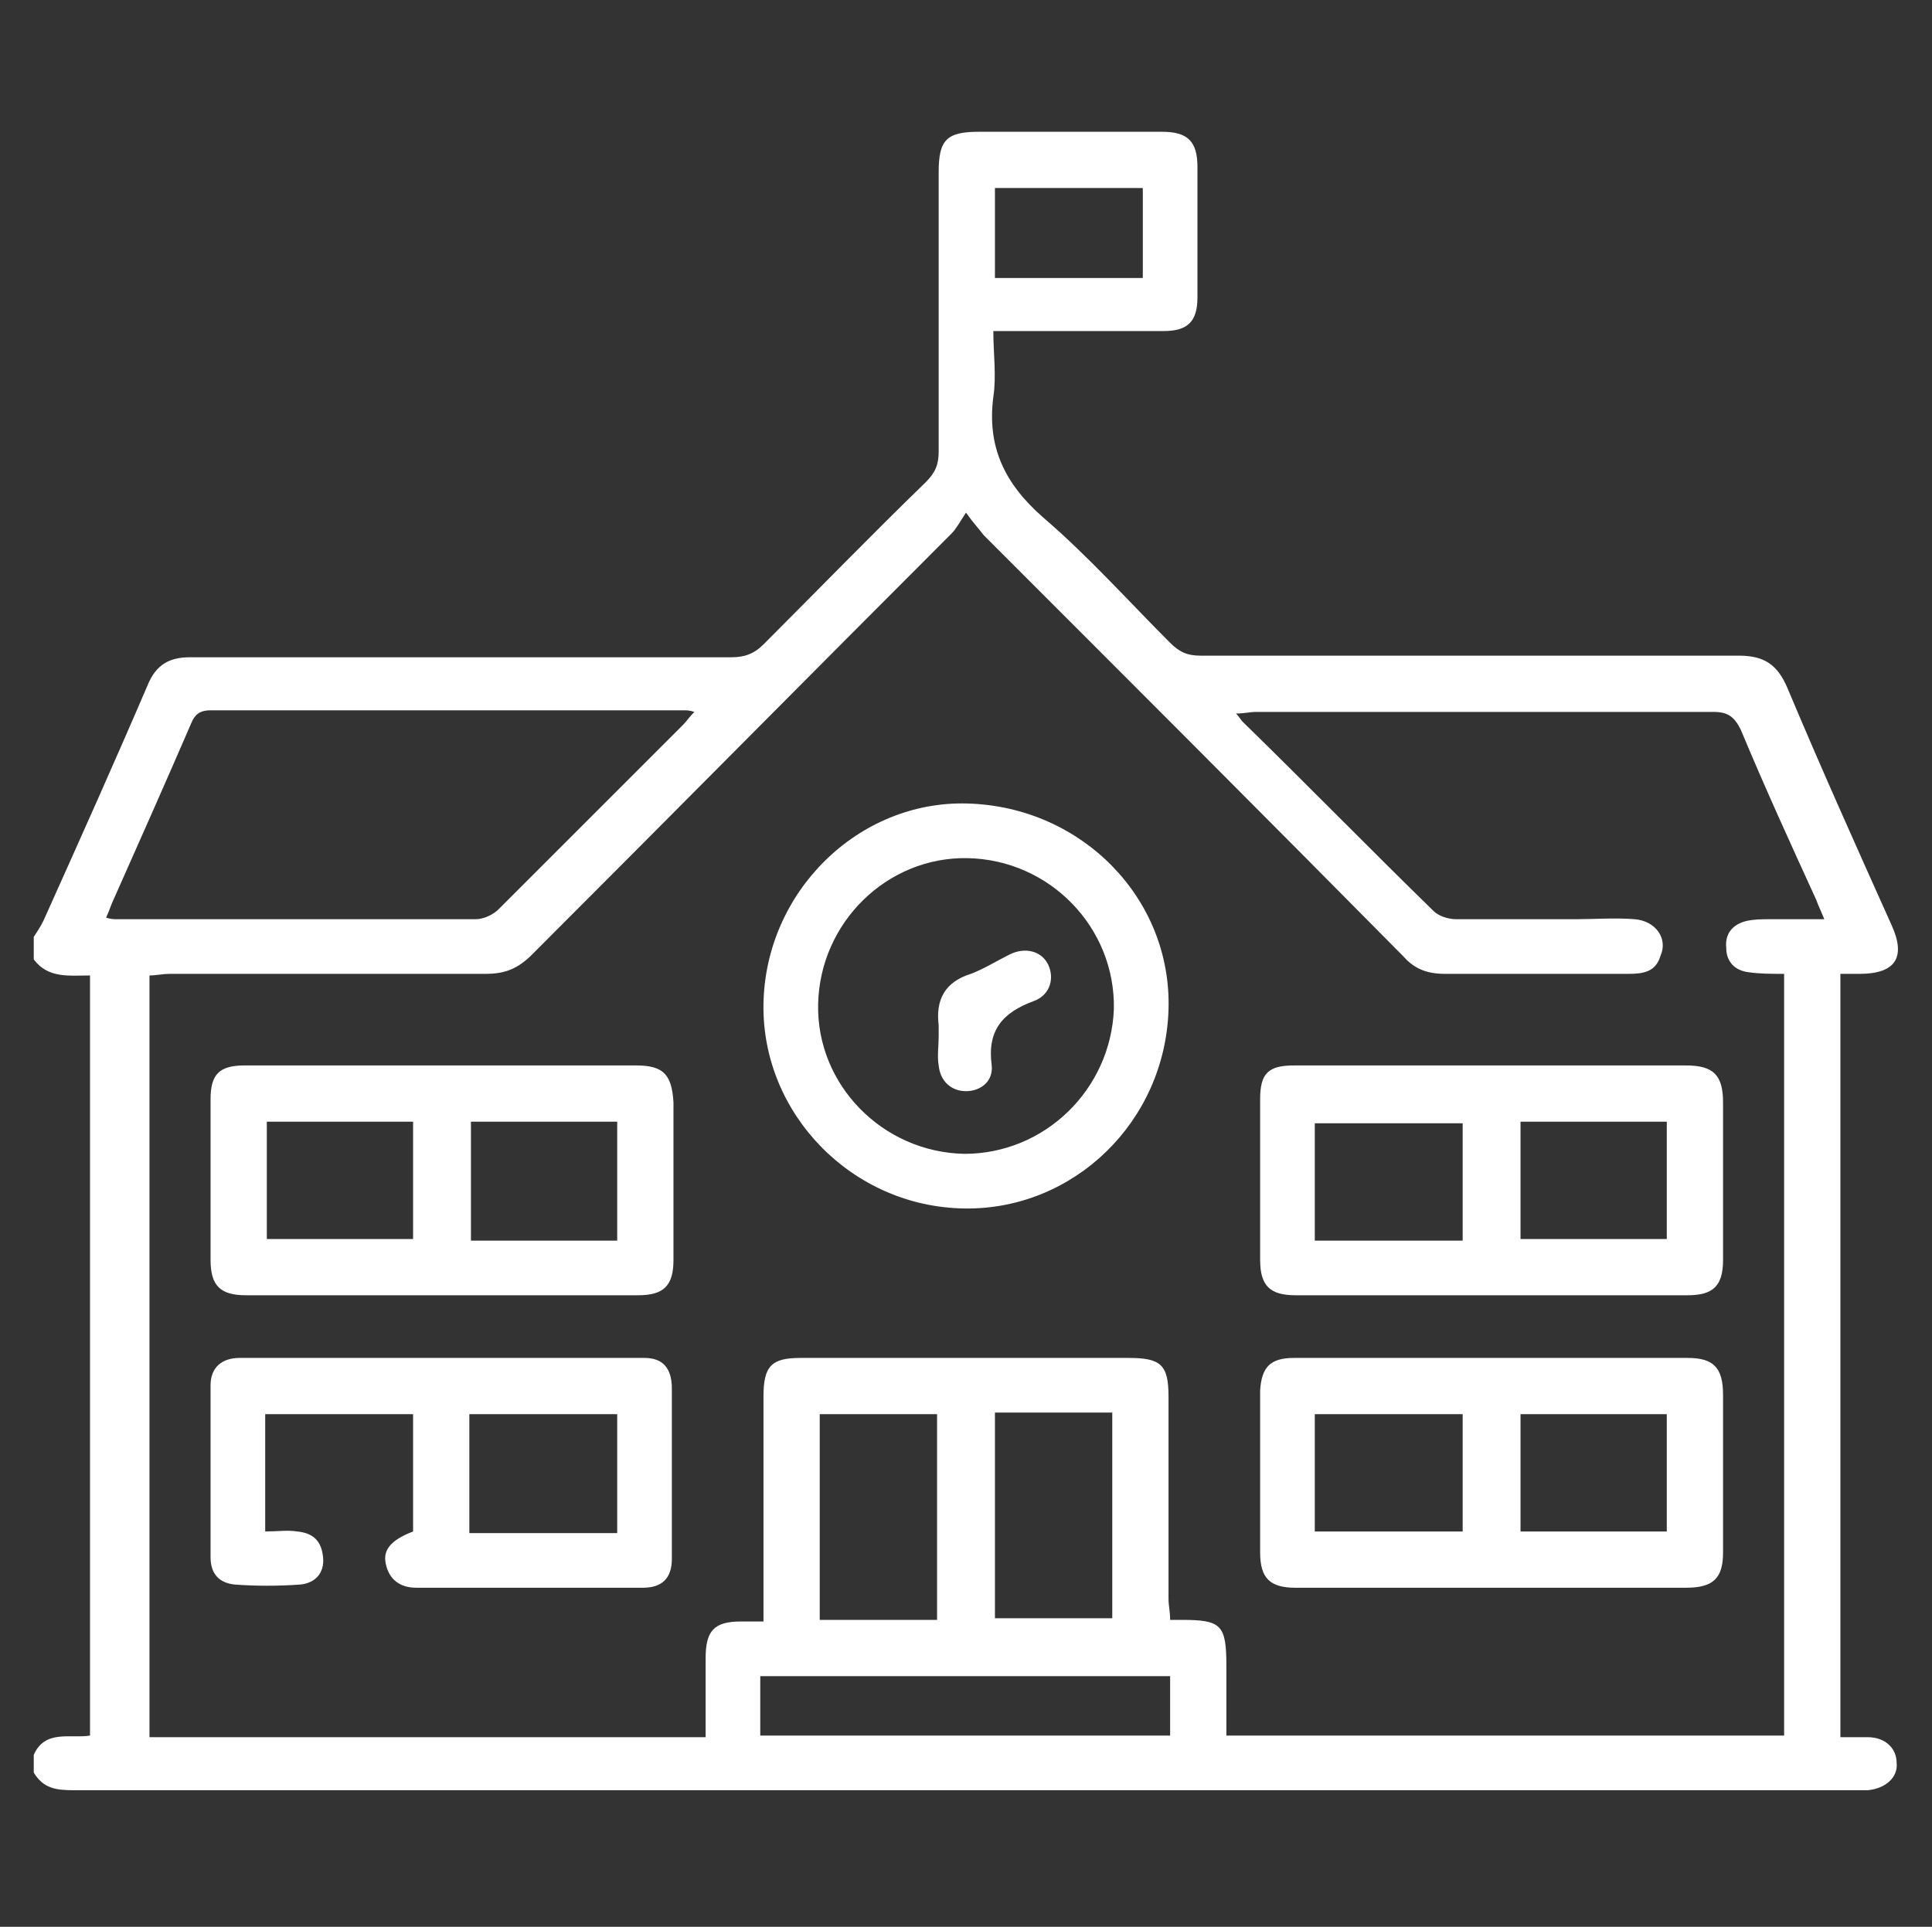
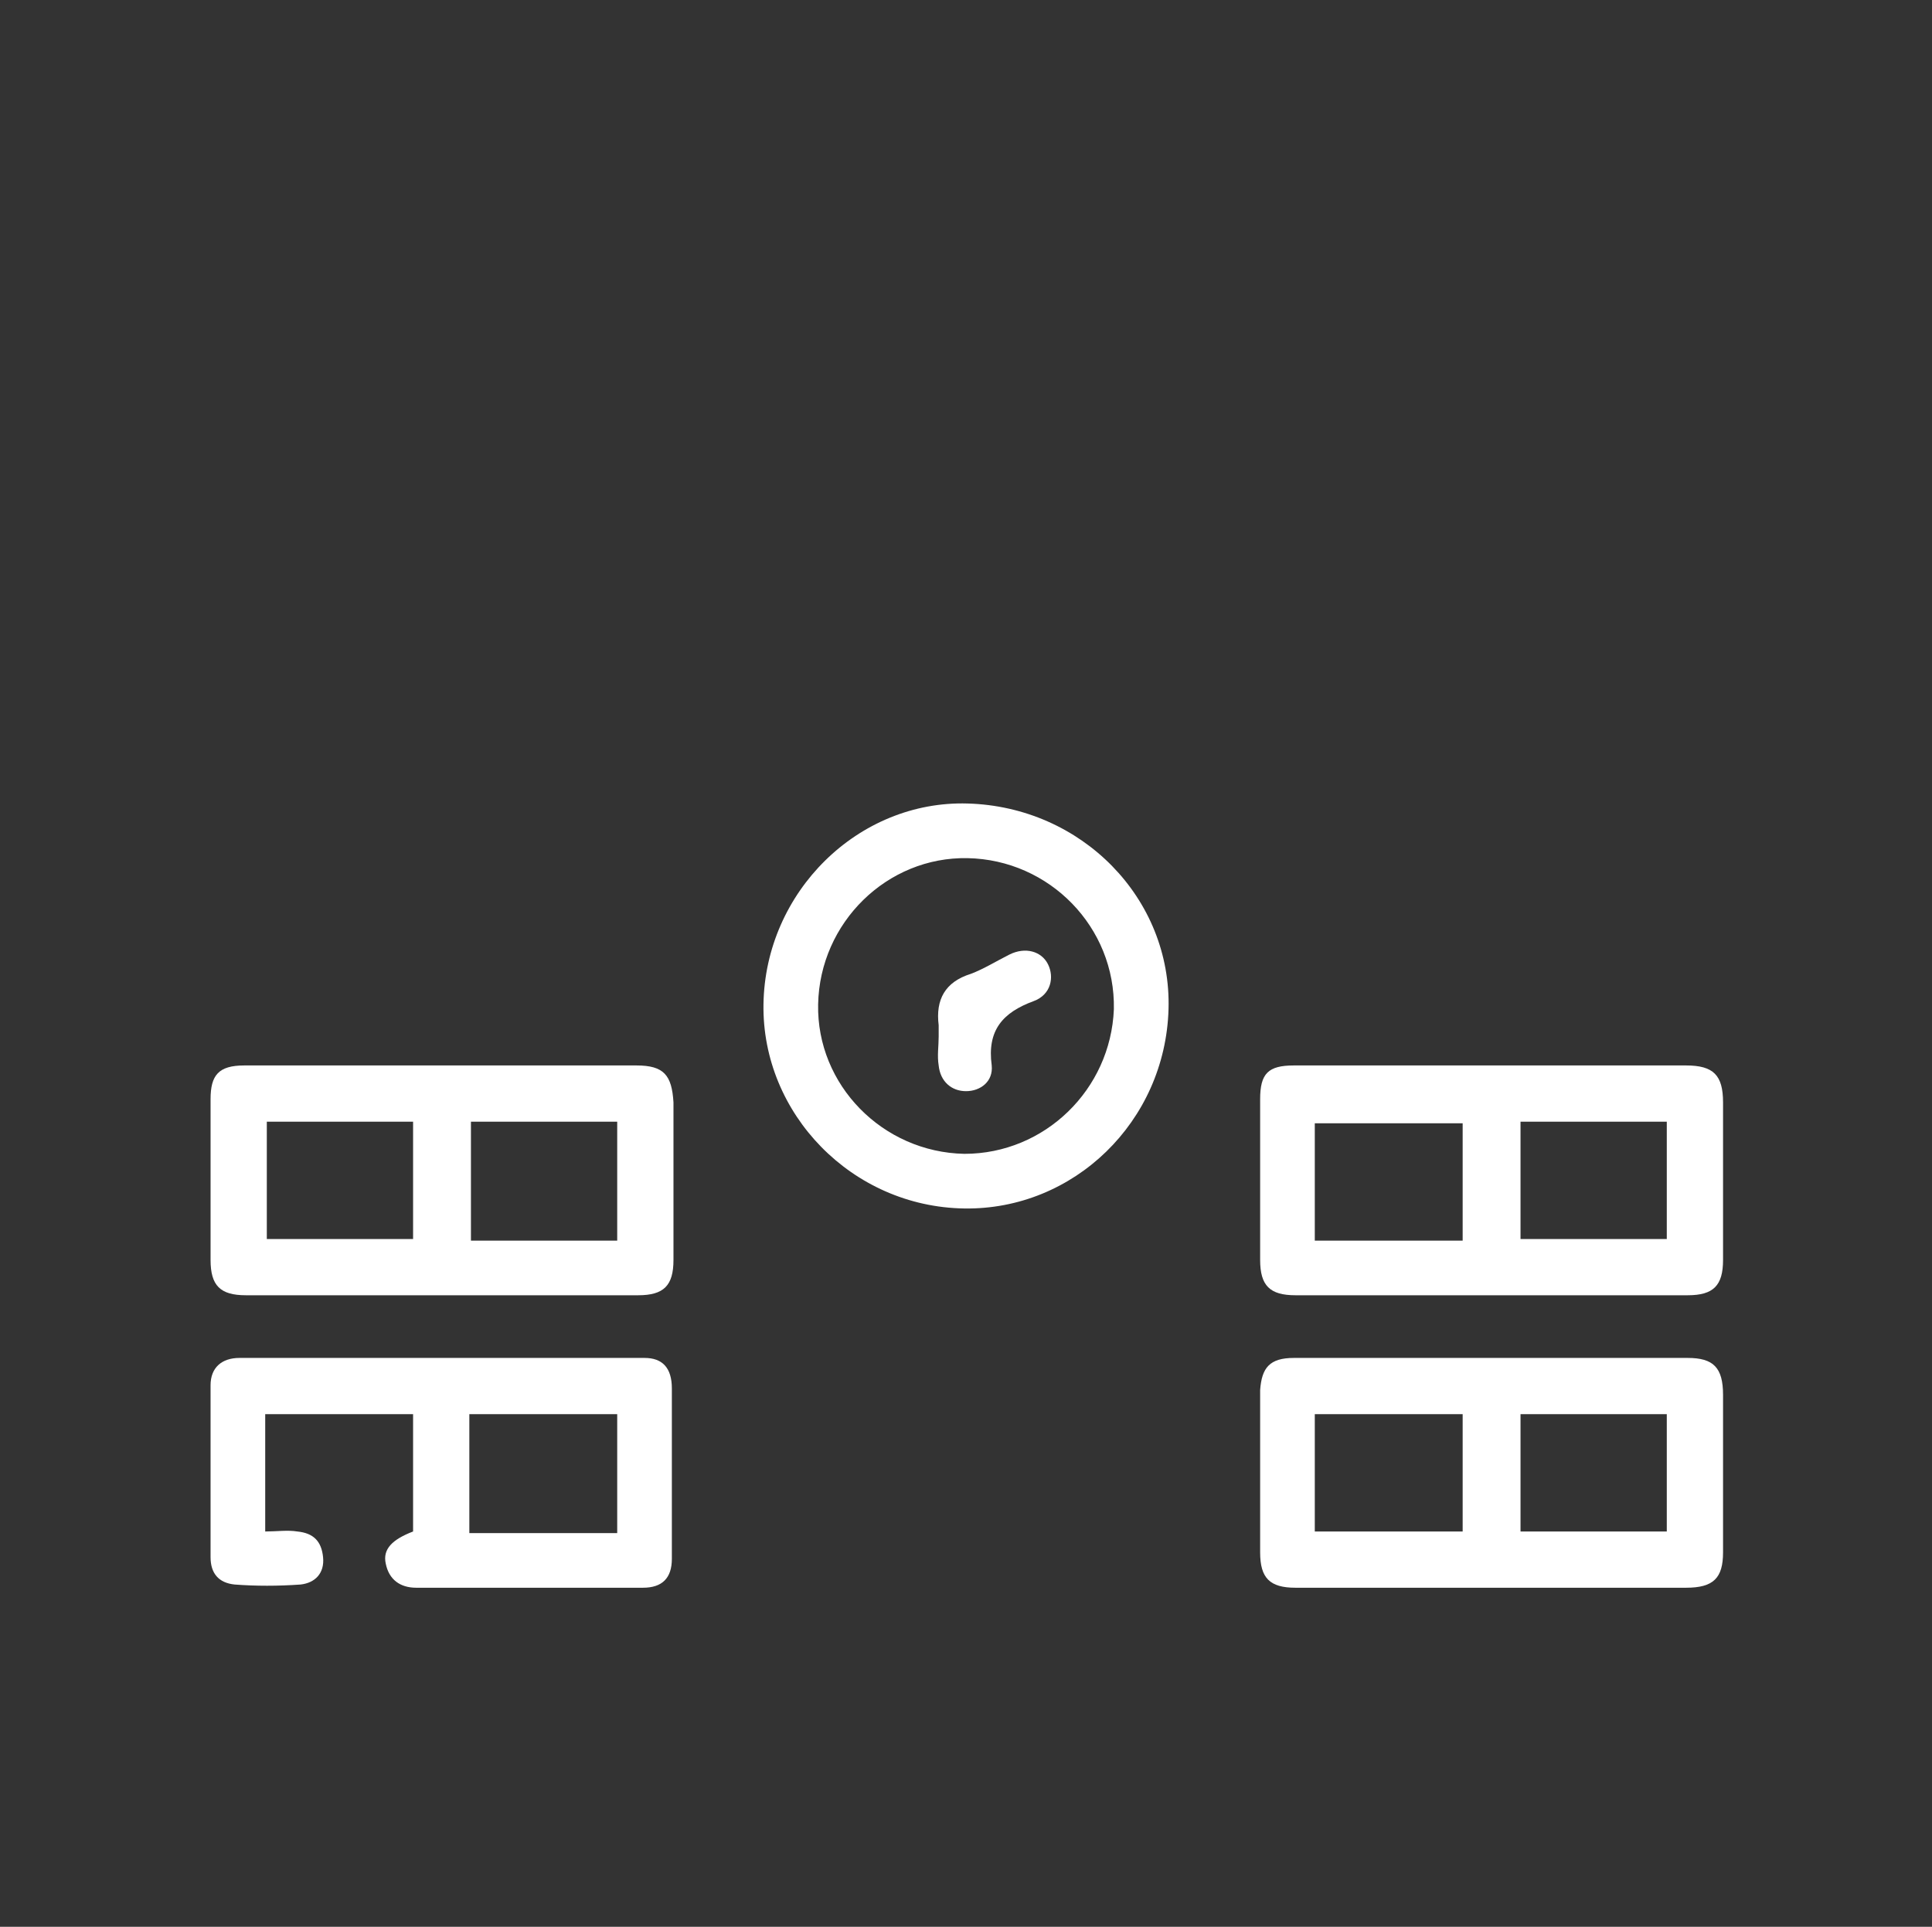
<svg xmlns="http://www.w3.org/2000/svg" version="1.1" id="Layer_1" x="0px" y="0px" viewBox="0 0 120.2 119.9" style="enable-background:new 0 0 120.2 119.9;" xml:space="preserve">
  <rect x="0" y="0" width="120.2" height="119.9" fill="#333333" stroke="none" />
  <style type="text/css">
	.st0{fill:#FFFFFF;}
</style>
  <g>
-     <path class="st0" d="M116.2,108.1c-0.6,0-1.2,0-1.7,0V60.6h1.2c2.2,0,2.9-1,2-3c-2.2-4.9-4.4-9.8-6.5-14.8c-0.6-1.4-1.4-2-3-2   c-11.2,0-22.3,0-33.5,0c-0.8,0-1.3-0.2-1.9-0.8c-2.6-2.6-5.1-5.4-7.9-7.8c-2.4-2.1-3.5-4.4-3.1-7.5c0.2-1.3,0-2.7,0-4.1   c3.7,0,7.1,0,10.6,0c1.5,0,2.1-0.6,2.1-2.1c0-2.7,0-5.4,0-8.1c0-1.6-0.6-2.2-2.2-2.2c-3.8,0-7.6,0-11.4,0c-2,0-2.5,0.5-2.5,2.5   c0,5.8,0,11.6,0,17.4c0,0.8-0.2,1.3-0.8,1.9c-3.4,3.3-6.7,6.7-10.1,10.1c-0.6,0.6-1.2,0.8-2,0.8c-11.2,0-22.5,0-33.7,0   c-1.3,0-2.1,0.5-2.6,1.7c-2.1,4.9-4.3,9.8-6.5,14.7c-0.2,0.4-0.4,0.7-0.6,1v1.4c0.9,1.2,2.2,1,3.5,1V108c-1.2,0.2-2.8-0.4-3.5,1.2   v1.1c0.6,1,1.4,1.1,2.5,1.1c37,0,73.9,0,110.9,0c0.2,0,0.4,0,0.7,0c1.1-0.1,1.9-0.8,1.8-1.7C118,108.8,117.3,108.1,116.2,108.1z    M61.9,11.7h9.2v5.6h-9.2V11.7z M6.6,57.1c0.2-0.4,0.3-0.8,0.5-1.2c1.6-3.6,3.2-7.2,4.8-10.9c0.2-0.5,0.5-0.8,1.2-0.8   c9.8,0,19.7,0,29.5,0c0.1,0,0.3,0,0.6,0.1c-0.3,0.3-0.5,0.6-0.7,0.8C38.6,49,34.8,52.8,31,56.6c-0.3,0.3-0.9,0.6-1.4,0.6   c-7.4,0-14.9,0-22.3,0C7.1,57.2,6.9,57.2,6.6,57.1z M72.8,108H47.3v-3.7h25.5V108z M51,100.7V88h7.3v12.8H51z M61.9,100.8V87.9h7.3   v12.8H61.9z M110.1,57.2c-0.5,0-0.9,0-1.4,0.1c-0.9,0.2-1.4,0.8-1.3,1.7c0,0.8,0.5,1.4,1.4,1.5c0.7,0.1,1.4,0.1,2.2,0.1V108H76.3   v-4.3c0-2.6-0.3-2.9-2.8-2.9c-0.2,0-0.4,0-0.7,0c0-0.5-0.1-0.9-0.1-1.3V86.9c0-2-0.5-2.4-2.5-2.4c-6.8,0-13.6,0-20.4,0   c-1.8,0-2.3,0.5-2.3,2.4c0,4.2,0,8.4,0,12.6v1.4h-1.4c-1.7,0-2.2,0.6-2.2,2.3c0,1.6,0,3.2,0,4.9H9.3V60.7c0.4,0,0.8-0.1,1.3-0.1   c6.5,0,13,0,19.6,0c1.2,0,2-0.3,2.9-1.2c8.7-8.7,17.4-17.5,26.1-26.2c0.3-0.3,0.5-0.7,0.9-1.3c0.5,0.7,0.8,1,1.1,1.4   c8.7,8.7,17.4,17.4,26.1,26.2c0.7,0.8,1.5,1.1,2.6,1.1c3.8,0,7.6,0,11.4,0c0.9,0,1.7-0.1,2-1.1c0.5-1.1-0.3-2.2-1.6-2.3   c-1.2-0.1-2.5,0-3.7,0c-2.5,0-4.9,0-7.4,0c-0.5,0-1.1-0.2-1.4-0.5c-4-3.9-7.9-7.9-11.9-11.8c-0.1-0.1-0.2-0.3-0.4-0.5   c0.5,0,0.9-0.1,1.2-0.1c9.5,0,19,0,28.5,0c0.9,0,1.3,0.3,1.7,1.1c1.5,3.6,3.1,7.1,4.7,10.6c0.1,0.3,0.3,0.7,0.5,1.2   C112.4,57.2,111.2,57.2,110.1,57.2z" />
    <path class="st0" d="M105,84.5c-4.1,0-8.1,0-12.2,0c-4.1,0-8.2,0-12.3,0c-1.5,0-2,0.6-2.1,2c0,3.4,0,6.7,0,10.1   c0,1.6,0.6,2.2,2.2,2.2c8.1,0,16.2,0,24.3,0c1.7,0,2.3-0.6,2.3-2.2c0-3.3,0-6.6,0-9.8C107.2,85.1,106.6,84.5,105,84.5z M91,95.3   h-9.2V88H91V95.3z M103.7,95.3h-9.1V88h9.1V95.3z" />
    <path class="st0" d="M39.6,66.3c-4.1,0-8.2,0-12.2,0c-4.1,0-8.1,0-12.2,0c-1.6,0-2.1,0.6-2.1,2.1c0,3.3,0,6.6,0,10   c0,1.6,0.6,2.2,2.2,2.2c8.1,0,16.3,0,24.4,0c1.6,0,2.2-0.6,2.2-2.2c0-3.3,0-6.6,0-9.8C41.8,66.9,41.3,66.3,39.6,66.3z M25.7,77.1   h-9.1v-7.3h9.1V77.1z M38.4,77.2h-9.1v-7.4h9.1V77.2z" />
    <path class="st0" d="M104.9,66.3c-4,0-8.1,0-12.1,0c-4.1,0-8.2,0-12.3,0c-1.6,0-2.1,0.5-2.1,2.1c0,3.3,0,6.6,0,10   c0,1.6,0.6,2.2,2.2,2.2c8.1,0,16.3,0,24.4,0c1.6,0,2.2-0.6,2.2-2.2c0-3.3,0-6.6,0-9.8C107.2,66.9,106.6,66.3,104.9,66.3z M91,77.2   h-9.2v-7.3H91V77.2z M103.7,77.1h-9.1v-7.3h9.1V77.1z" />
    <path class="st0" d="M40.1,84.5c-8.4,0-16.8,0-25.2,0c-1.1,0-1.8,0.6-1.8,1.7c0,3.6,0,7.2,0,10.7c0,1,0.5,1.6,1.5,1.7   c1.3,0.1,2.7,0.1,4.1,0c0.9-0.1,1.5-0.7,1.4-1.7c-0.1-1-0.6-1.5-1.6-1.6c-0.6-0.1-1.3,0-2,0V88h9.2v7.3c-1.3,0.5-1.9,1.1-1.7,2   c0.2,1,0.9,1.5,1.9,1.5c4.7,0,9.4,0,14.1,0c1.2,0,1.8-0.6,1.8-1.8c0-3.5,0-7.1,0-10.6C41.8,85.1,41.2,84.5,40.1,84.5z M38.4,95.4   h-9.2v-7.4h9.2V95.4z" />
    <path class="st0" d="M60.2,50c-6.8-0.2-12.6,5.5-12.7,12.5C47.4,69.3,53,75.1,60,75.2c6.8,0.1,12.5-5.4,12.7-12.4   C72.9,55.9,67.3,50.2,60.2,50z M60,71.8c-5.1-0.1-9.2-4.3-9.1-9.3c0.1-5.1,4.3-9.2,9.3-9.1c5.1,0.1,9.2,4.3,9.1,9.4   C69.1,67.8,65,71.8,60,71.8z" />
    <path class="st0" d="M64.3,62.3c-1.9,0.7-2.9,1.8-2.6,4c0.1,1-0.7,1.6-1.6,1.6c-0.9,0-1.6-0.6-1.7-1.6c-0.1-0.6,0-1.2,0-1.8   c0,0,0,0,0,0c0-0.2,0-0.5,0-0.7c-0.2-1.6,0.4-2.7,2-3.2c0.8-0.3,1.6-0.8,2.4-1.2c1-0.5,2-0.2,2.4,0.6S65.4,61.9,64.3,62.3z" />
  </g>
</svg>